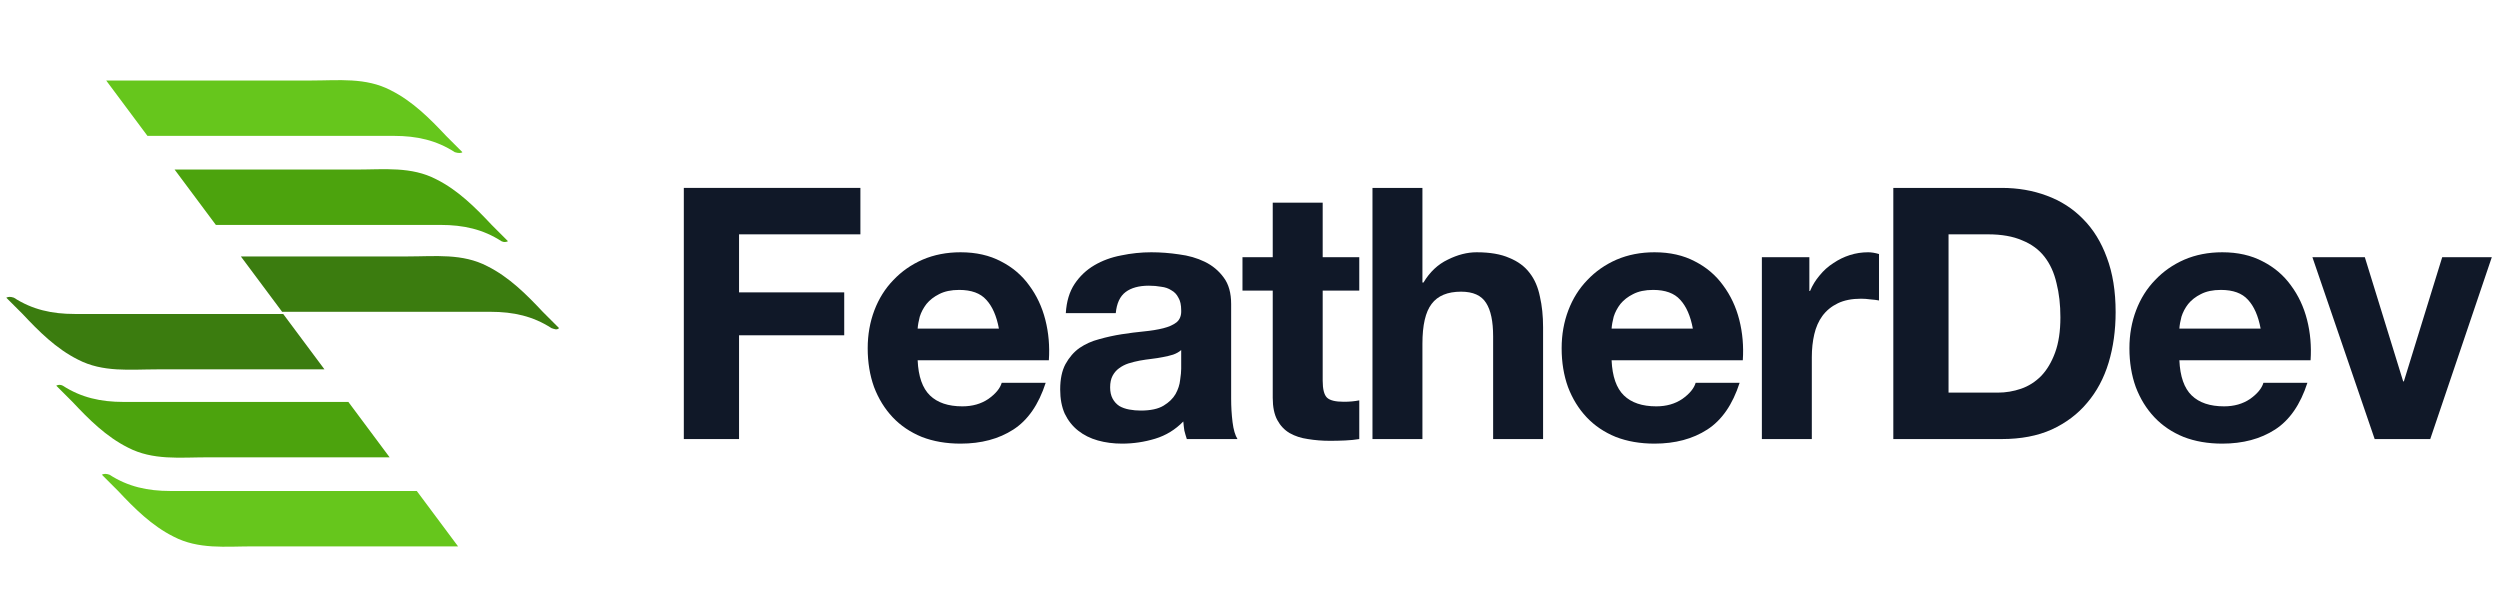
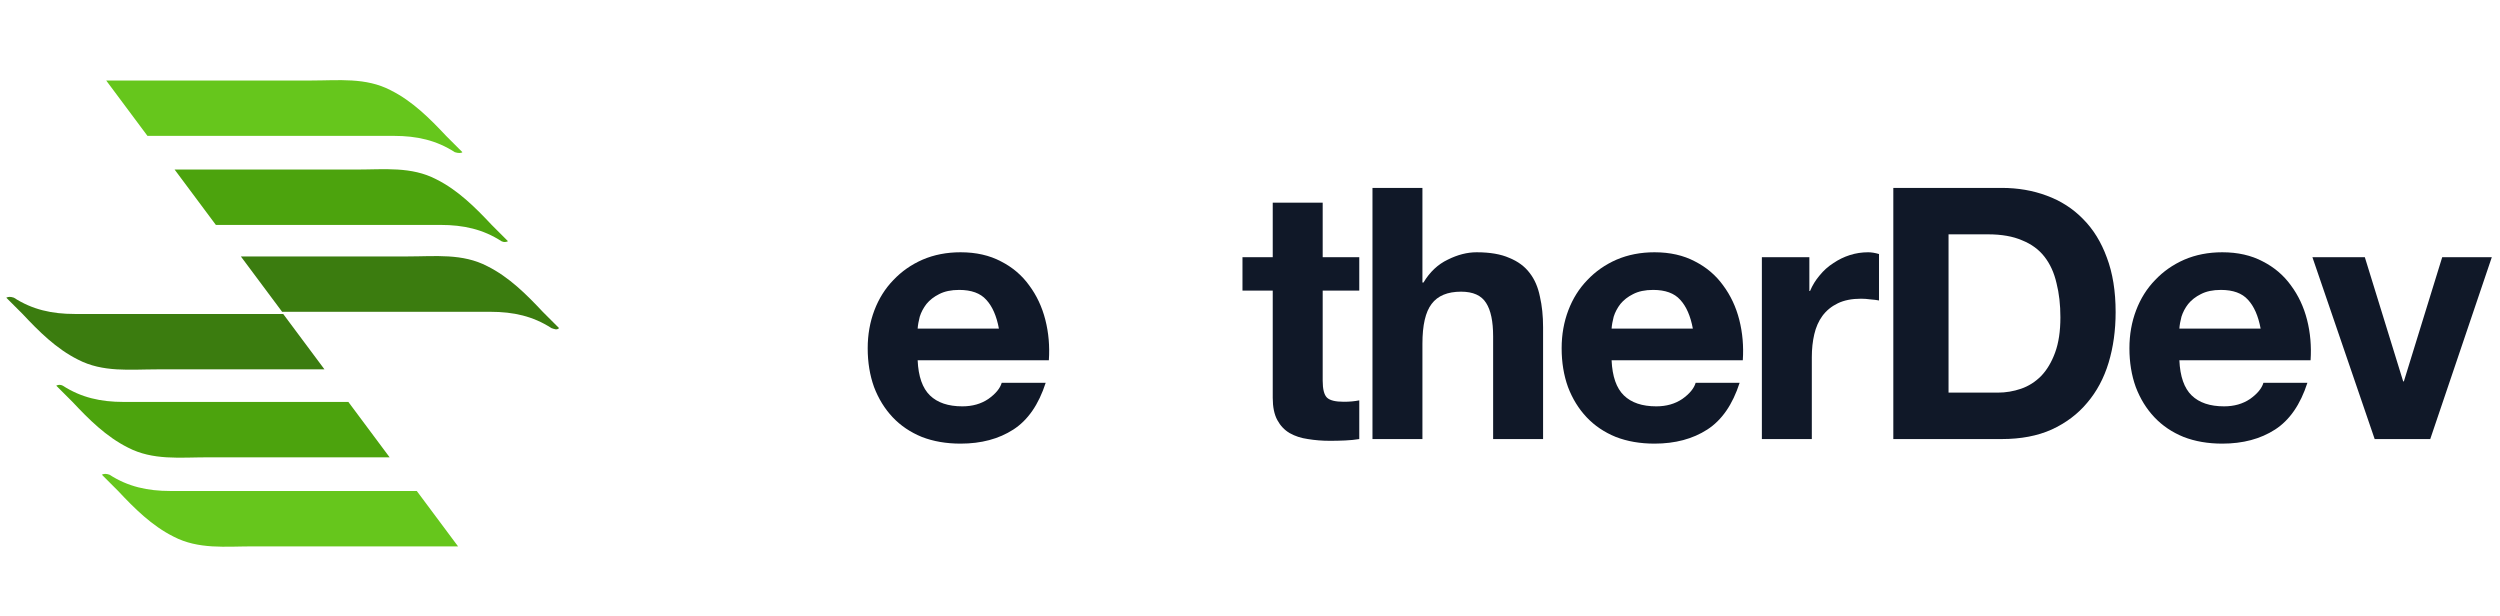
<svg xmlns="http://www.w3.org/2000/svg" width="199" height="49" viewBox="0 0 199 49" fill="none">
  <path d="M36.807 12.113C36.374 11.681 35.942 11.249 35.51 10.816C34.213 9.433 32.83 8.05 31.102 7.186C29.113 6.148 26.952 6.408 24.791 6.408C21.506 6.408 13.294 6.408 8.453 6.408L11.738 10.816C17.703 10.816 27.039 10.816 31.361 10.816C33.176 10.816 34.732 11.162 36.202 12.113C36.461 12.2 36.72 12.2 36.807 12.113Z" fill="#66C61C" />
  <path d="M40.437 19.201C40.005 18.769 39.572 18.337 39.14 17.904C37.843 16.521 36.46 15.138 34.731 14.274C32.743 13.236 30.582 13.496 28.421 13.496C25.568 13.496 18.739 13.496 13.898 13.496L17.183 17.904C23.061 17.904 31.101 17.904 35.077 17.904C36.892 17.904 38.449 18.25 39.918 19.201C40.091 19.287 40.264 19.287 40.437 19.201Z" fill="#4CA30D" />
  <path d="M44.5 26.117C44.068 25.685 43.636 25.253 43.203 24.82C41.907 23.437 40.523 22.054 38.795 21.19C36.806 20.152 34.645 20.412 32.484 20.412C29.805 20.412 23.926 20.412 19.172 20.412L22.457 24.82C28.162 24.82 35.423 24.82 39.054 24.82C40.869 24.82 42.425 25.166 43.895 26.117C44.154 26.203 44.327 26.29 44.5 26.117Z" fill="#3B7C0F" />
  <path d="M8.107 37.785C8.54 38.218 8.972 38.65 9.404 39.082C10.701 40.465 12.084 41.848 13.813 42.713C15.801 43.75 17.962 43.491 20.123 43.491H36.461L33.176 39.082C27.212 39.082 17.876 39.082 13.553 39.082C11.738 39.082 10.182 38.736 8.713 37.785C8.453 37.699 8.28 37.699 8.107 37.785Z" fill="#66C61C" />
  <path d="M4.477 30.698C4.909 31.13 5.341 31.562 5.773 31.994C7.07 33.377 8.453 34.761 10.182 35.625C12.17 36.662 14.331 36.403 16.492 36.403H31.015L27.73 31.994C21.852 31.994 13.812 31.994 9.836 31.994C8.021 31.994 6.465 31.648 4.995 30.698C4.822 30.611 4.649 30.611 4.477 30.698Z" fill="#4CA30D" />
  <path d="M0.5 23.696C0.932 24.128 1.364 24.56 1.797 24.992C3.093 26.375 4.476 27.759 6.205 28.623C8.194 29.66 10.355 29.401 12.516 29.401H25.828L22.543 24.992C16.838 24.992 9.577 24.992 5.946 24.992C4.131 24.992 2.575 24.647 1.105 23.696C0.846 23.609 0.673 23.609 0.5 23.696Z" fill="#3B7C0F" />
-   <path d="M54.432 14.957V34.949H58.828V26.689H67.2V23.273H58.828V18.653H68.488V14.957H54.432Z" fill="#101828" />
  <path d="M79.513 26.157H73.045C73.064 25.877 73.12 25.56 73.213 25.205C73.325 24.85 73.503 24.514 73.745 24.197C74.007 23.88 74.343 23.618 74.753 23.413C75.183 23.189 75.715 23.077 76.349 23.077C77.32 23.077 78.039 23.338 78.505 23.861C78.991 24.384 79.327 25.149 79.513 26.157ZM73.045 28.677H83.489C83.564 27.557 83.471 26.484 83.209 25.457C82.948 24.43 82.519 23.516 81.921 22.713C81.343 21.91 80.596 21.276 79.681 20.809C78.767 20.324 77.693 20.081 76.461 20.081C75.36 20.081 74.352 20.277 73.437 20.669C72.541 21.061 71.767 21.602 71.113 22.293C70.46 22.965 69.956 23.768 69.601 24.701C69.247 25.634 69.069 26.642 69.069 27.725C69.069 28.845 69.237 29.872 69.573 30.805C69.928 31.738 70.423 32.541 71.057 33.213C71.692 33.885 72.467 34.408 73.381 34.781C74.296 35.136 75.323 35.313 76.461 35.313C78.104 35.313 79.504 34.94 80.661 34.193C81.819 33.446 82.677 32.205 83.237 30.469H79.737C79.607 30.917 79.252 31.346 78.673 31.757C78.095 32.149 77.404 32.345 76.601 32.345C75.481 32.345 74.623 32.056 74.025 31.477C73.428 30.898 73.101 29.965 73.045 28.677Z" fill="#101828" />
-   <path d="M84.839 24.925C84.895 23.992 85.129 23.217 85.539 22.601C85.95 21.985 86.473 21.49 87.107 21.117C87.742 20.744 88.451 20.482 89.235 20.333C90.038 20.165 90.841 20.081 91.643 20.081C92.371 20.081 93.109 20.137 93.855 20.249C94.602 20.342 95.283 20.538 95.899 20.837C96.515 21.136 97.019 21.556 97.411 22.097C97.803 22.62 97.999 23.32 97.999 24.197V31.729C97.999 32.382 98.037 33.008 98.111 33.605C98.186 34.202 98.317 34.65 98.503 34.949H94.471C94.397 34.725 94.331 34.501 94.275 34.277C94.238 34.034 94.21 33.792 94.191 33.549C93.557 34.202 92.81 34.66 91.951 34.921C91.093 35.182 90.215 35.313 89.319 35.313C88.629 35.313 87.985 35.229 87.387 35.061C86.79 34.893 86.267 34.632 85.819 34.277C85.371 33.922 85.017 33.474 84.755 32.933C84.513 32.392 84.391 31.748 84.391 31.001C84.391 30.18 84.531 29.508 84.811 28.985C85.11 28.444 85.483 28.014 85.931 27.697C86.398 27.38 86.921 27.146 87.499 26.997C88.097 26.829 88.694 26.698 89.291 26.605C89.889 26.512 90.477 26.437 91.055 26.381C91.634 26.325 92.147 26.241 92.595 26.129C93.043 26.017 93.398 25.858 93.659 25.653C93.921 25.429 94.042 25.112 94.023 24.701C94.023 24.272 93.949 23.936 93.799 23.693C93.669 23.432 93.482 23.236 93.239 23.105C93.015 22.956 92.745 22.862 92.427 22.825C92.129 22.769 91.802 22.741 91.447 22.741C90.663 22.741 90.047 22.909 89.599 23.245C89.151 23.581 88.89 24.141 88.815 24.925H84.839ZM94.023 27.865C93.855 28.014 93.641 28.136 93.379 28.229C93.137 28.304 92.866 28.369 92.567 28.425C92.287 28.481 91.989 28.528 91.671 28.565C91.354 28.602 91.037 28.649 90.719 28.705C90.421 28.761 90.122 28.836 89.823 28.929C89.543 29.022 89.291 29.153 89.067 29.321C88.862 29.47 88.694 29.666 88.563 29.909C88.433 30.152 88.367 30.46 88.367 30.833C88.367 31.188 88.433 31.486 88.563 31.729C88.694 31.972 88.871 32.168 89.095 32.317C89.319 32.448 89.581 32.541 89.879 32.597C90.178 32.653 90.486 32.681 90.803 32.681C91.587 32.681 92.194 32.55 92.623 32.289C93.053 32.028 93.37 31.72 93.575 31.365C93.781 30.992 93.902 30.618 93.939 30.245C93.995 29.872 94.023 29.573 94.023 29.349V27.865Z" fill="#101828" />
  <path d="M105.286 20.473V16.133H101.31V20.473H98.901V23.133H101.31V31.673C101.31 32.401 101.431 32.989 101.674 33.437C101.916 33.885 102.243 34.23 102.654 34.473C103.083 34.716 103.568 34.874 104.11 34.949C104.67 35.042 105.258 35.089 105.874 35.089C106.266 35.089 106.667 35.08 107.078 35.061C107.488 35.042 107.862 35.005 108.198 34.949V31.869C108.011 31.906 107.815 31.934 107.61 31.953C107.404 31.972 107.19 31.981 106.966 31.981C106.294 31.981 105.846 31.869 105.622 31.645C105.398 31.421 105.286 30.973 105.286 30.301V23.133H108.198V20.473H105.286Z" fill="#101828" />
  <path d="M109.249 14.957V34.949H113.225V27.361C113.225 25.886 113.468 24.832 113.953 24.197C114.439 23.544 115.223 23.217 116.305 23.217C117.257 23.217 117.92 23.516 118.293 24.113C118.667 24.692 118.853 25.578 118.853 26.773V34.949H122.829V26.045C122.829 25.149 122.745 24.337 122.577 23.609C122.428 22.862 122.157 22.237 121.765 21.733C121.373 21.21 120.832 20.809 120.141 20.529C119.469 20.23 118.601 20.081 117.537 20.081C116.791 20.081 116.025 20.277 115.241 20.669C114.457 21.042 113.813 21.649 113.309 22.489H113.225V14.957H109.249Z" fill="#101828" />
  <path d="M134.751 26.157H128.283C128.302 25.877 128.358 25.56 128.451 25.205C128.563 24.85 128.74 24.514 128.983 24.197C129.244 23.88 129.58 23.618 129.991 23.413C130.42 23.189 130.952 23.077 131.587 23.077C132.558 23.077 133.276 23.338 133.743 23.861C134.228 24.384 134.564 25.149 134.751 26.157ZM128.283 28.677H138.727C138.802 27.557 138.708 26.484 138.447 25.457C138.186 24.43 137.756 23.516 137.159 22.713C136.58 21.91 135.834 21.276 134.919 20.809C134.004 20.324 132.931 20.081 131.699 20.081C130.598 20.081 129.59 20.277 128.675 20.669C127.779 21.061 127.004 21.602 126.351 22.293C125.698 22.965 125.194 23.768 124.839 24.701C124.484 25.634 124.307 26.642 124.307 27.725C124.307 28.845 124.475 29.872 124.811 30.805C125.166 31.738 125.66 32.541 126.295 33.213C126.93 33.885 127.704 34.408 128.619 34.781C129.534 35.136 130.56 35.313 131.699 35.313C133.342 35.313 134.742 34.94 135.899 34.193C137.056 33.446 137.915 32.205 138.475 30.469H134.975C134.844 30.917 134.49 31.346 133.911 31.757C133.332 32.149 132.642 32.345 131.839 32.345C130.719 32.345 129.86 32.056 129.263 31.477C128.666 30.898 128.339 29.965 128.283 28.677Z" fill="#101828" />
  <path d="M140.245 20.473V34.949H144.221V28.425C144.221 27.772 144.286 27.165 144.417 26.605C144.548 26.045 144.762 25.56 145.061 25.149C145.378 24.72 145.789 24.384 146.293 24.141C146.797 23.898 147.413 23.777 148.141 23.777C148.384 23.777 148.636 23.796 148.897 23.833C149.158 23.852 149.382 23.88 149.569 23.917V20.221C149.252 20.128 148.962 20.081 148.701 20.081C148.197 20.081 147.712 20.156 147.245 20.305C146.778 20.454 146.34 20.669 145.929 20.949C145.518 21.21 145.154 21.537 144.837 21.929C144.52 22.302 144.268 22.713 144.081 23.161H144.025V20.473H140.245Z" fill="#101828" />
  <path d="M155.104 31.253V18.653H158.24C159.323 18.653 160.228 18.812 160.956 19.129C161.703 19.428 162.3 19.866 162.748 20.445C163.196 21.024 163.513 21.724 163.7 22.545C163.905 23.348 164.008 24.253 164.008 25.261C164.008 26.362 163.868 27.296 163.588 28.061C163.308 28.826 162.935 29.452 162.468 29.937C162.001 30.404 161.469 30.74 160.872 30.945C160.275 31.15 159.659 31.253 159.024 31.253H155.104ZM150.708 14.957V34.949H159.332C160.863 34.949 162.188 34.697 163.308 34.193C164.447 33.67 165.389 32.961 166.136 32.065C166.901 31.169 167.471 30.105 167.844 28.873C168.217 27.641 168.404 26.297 168.404 24.841C168.404 23.18 168.171 21.733 167.704 20.501C167.256 19.269 166.621 18.242 165.8 17.421C164.997 16.6 164.036 15.984 162.916 15.573C161.815 15.162 160.62 14.957 159.332 14.957H150.708Z" fill="#101828" />
  <path d="M179.946 26.157H173.478C173.496 25.877 173.552 25.56 173.646 25.205C173.758 24.85 173.935 24.514 174.178 24.197C174.439 23.88 174.775 23.618 175.186 23.413C175.615 23.189 176.147 23.077 176.782 23.077C177.752 23.077 178.471 23.338 178.938 23.861C179.423 24.384 179.759 25.149 179.946 26.157ZM173.478 28.677H183.922C183.996 27.557 183.903 26.484 183.642 25.457C183.38 24.43 182.951 23.516 182.354 22.713C181.775 21.91 181.028 21.276 180.114 20.809C179.199 20.324 178.126 20.081 176.894 20.081C175.792 20.081 174.784 20.277 173.87 20.669C172.974 21.061 172.199 21.602 171.546 22.293C170.892 22.965 170.388 23.768 170.034 24.701C169.679 25.634 169.502 26.642 169.502 27.725C169.502 28.845 169.67 29.872 170.006 30.805C170.36 31.738 170.855 32.541 171.49 33.213C172.124 33.885 172.899 34.408 173.814 34.781C174.728 35.136 175.755 35.313 176.894 35.313C178.536 35.313 179.936 34.94 181.094 34.193C182.251 33.446 183.11 32.205 183.67 30.469H180.17C180.039 30.917 179.684 31.346 179.106 31.757C178.527 32.149 177.836 32.345 177.034 32.345C175.914 32.345 175.055 32.056 174.458 31.477C173.86 30.898 173.534 29.965 173.478 28.677Z" fill="#101828" />
  <path d="M193.448 34.949L198.348 20.473H194.4L191.348 30.357H191.292L188.24 20.473H184.068L189.024 34.949H193.448Z" fill="#101828" />
</svg>